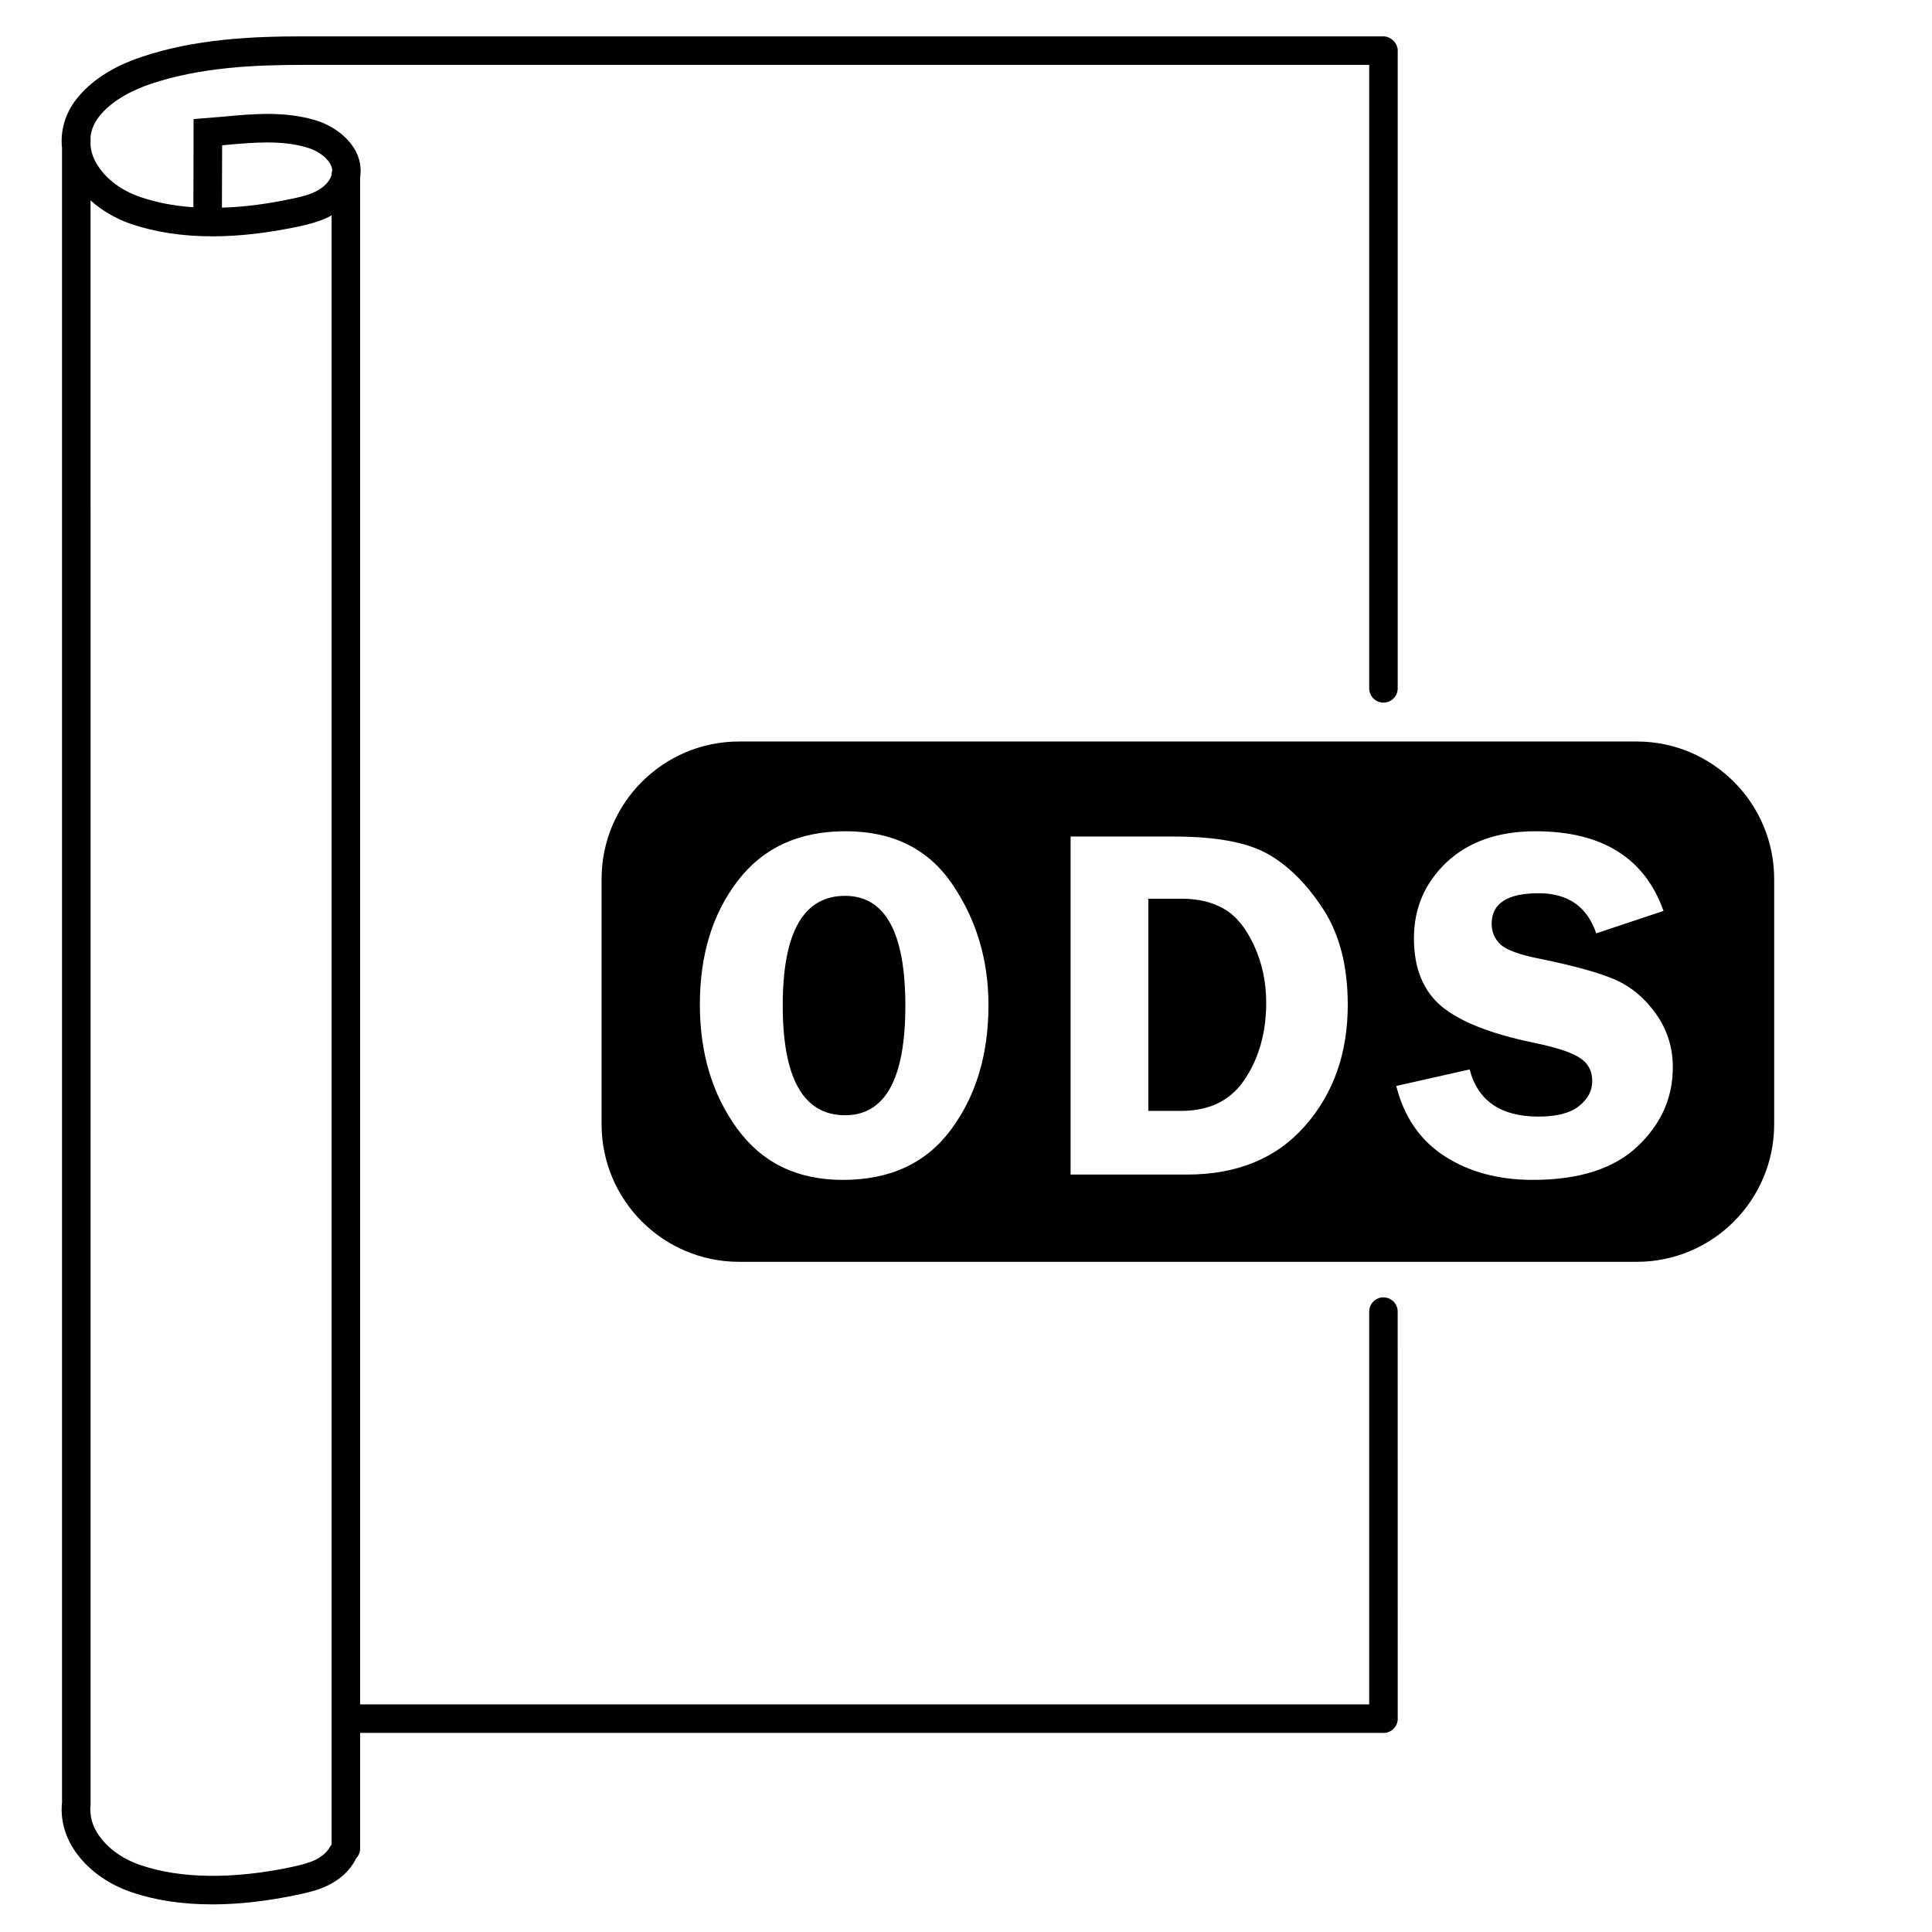
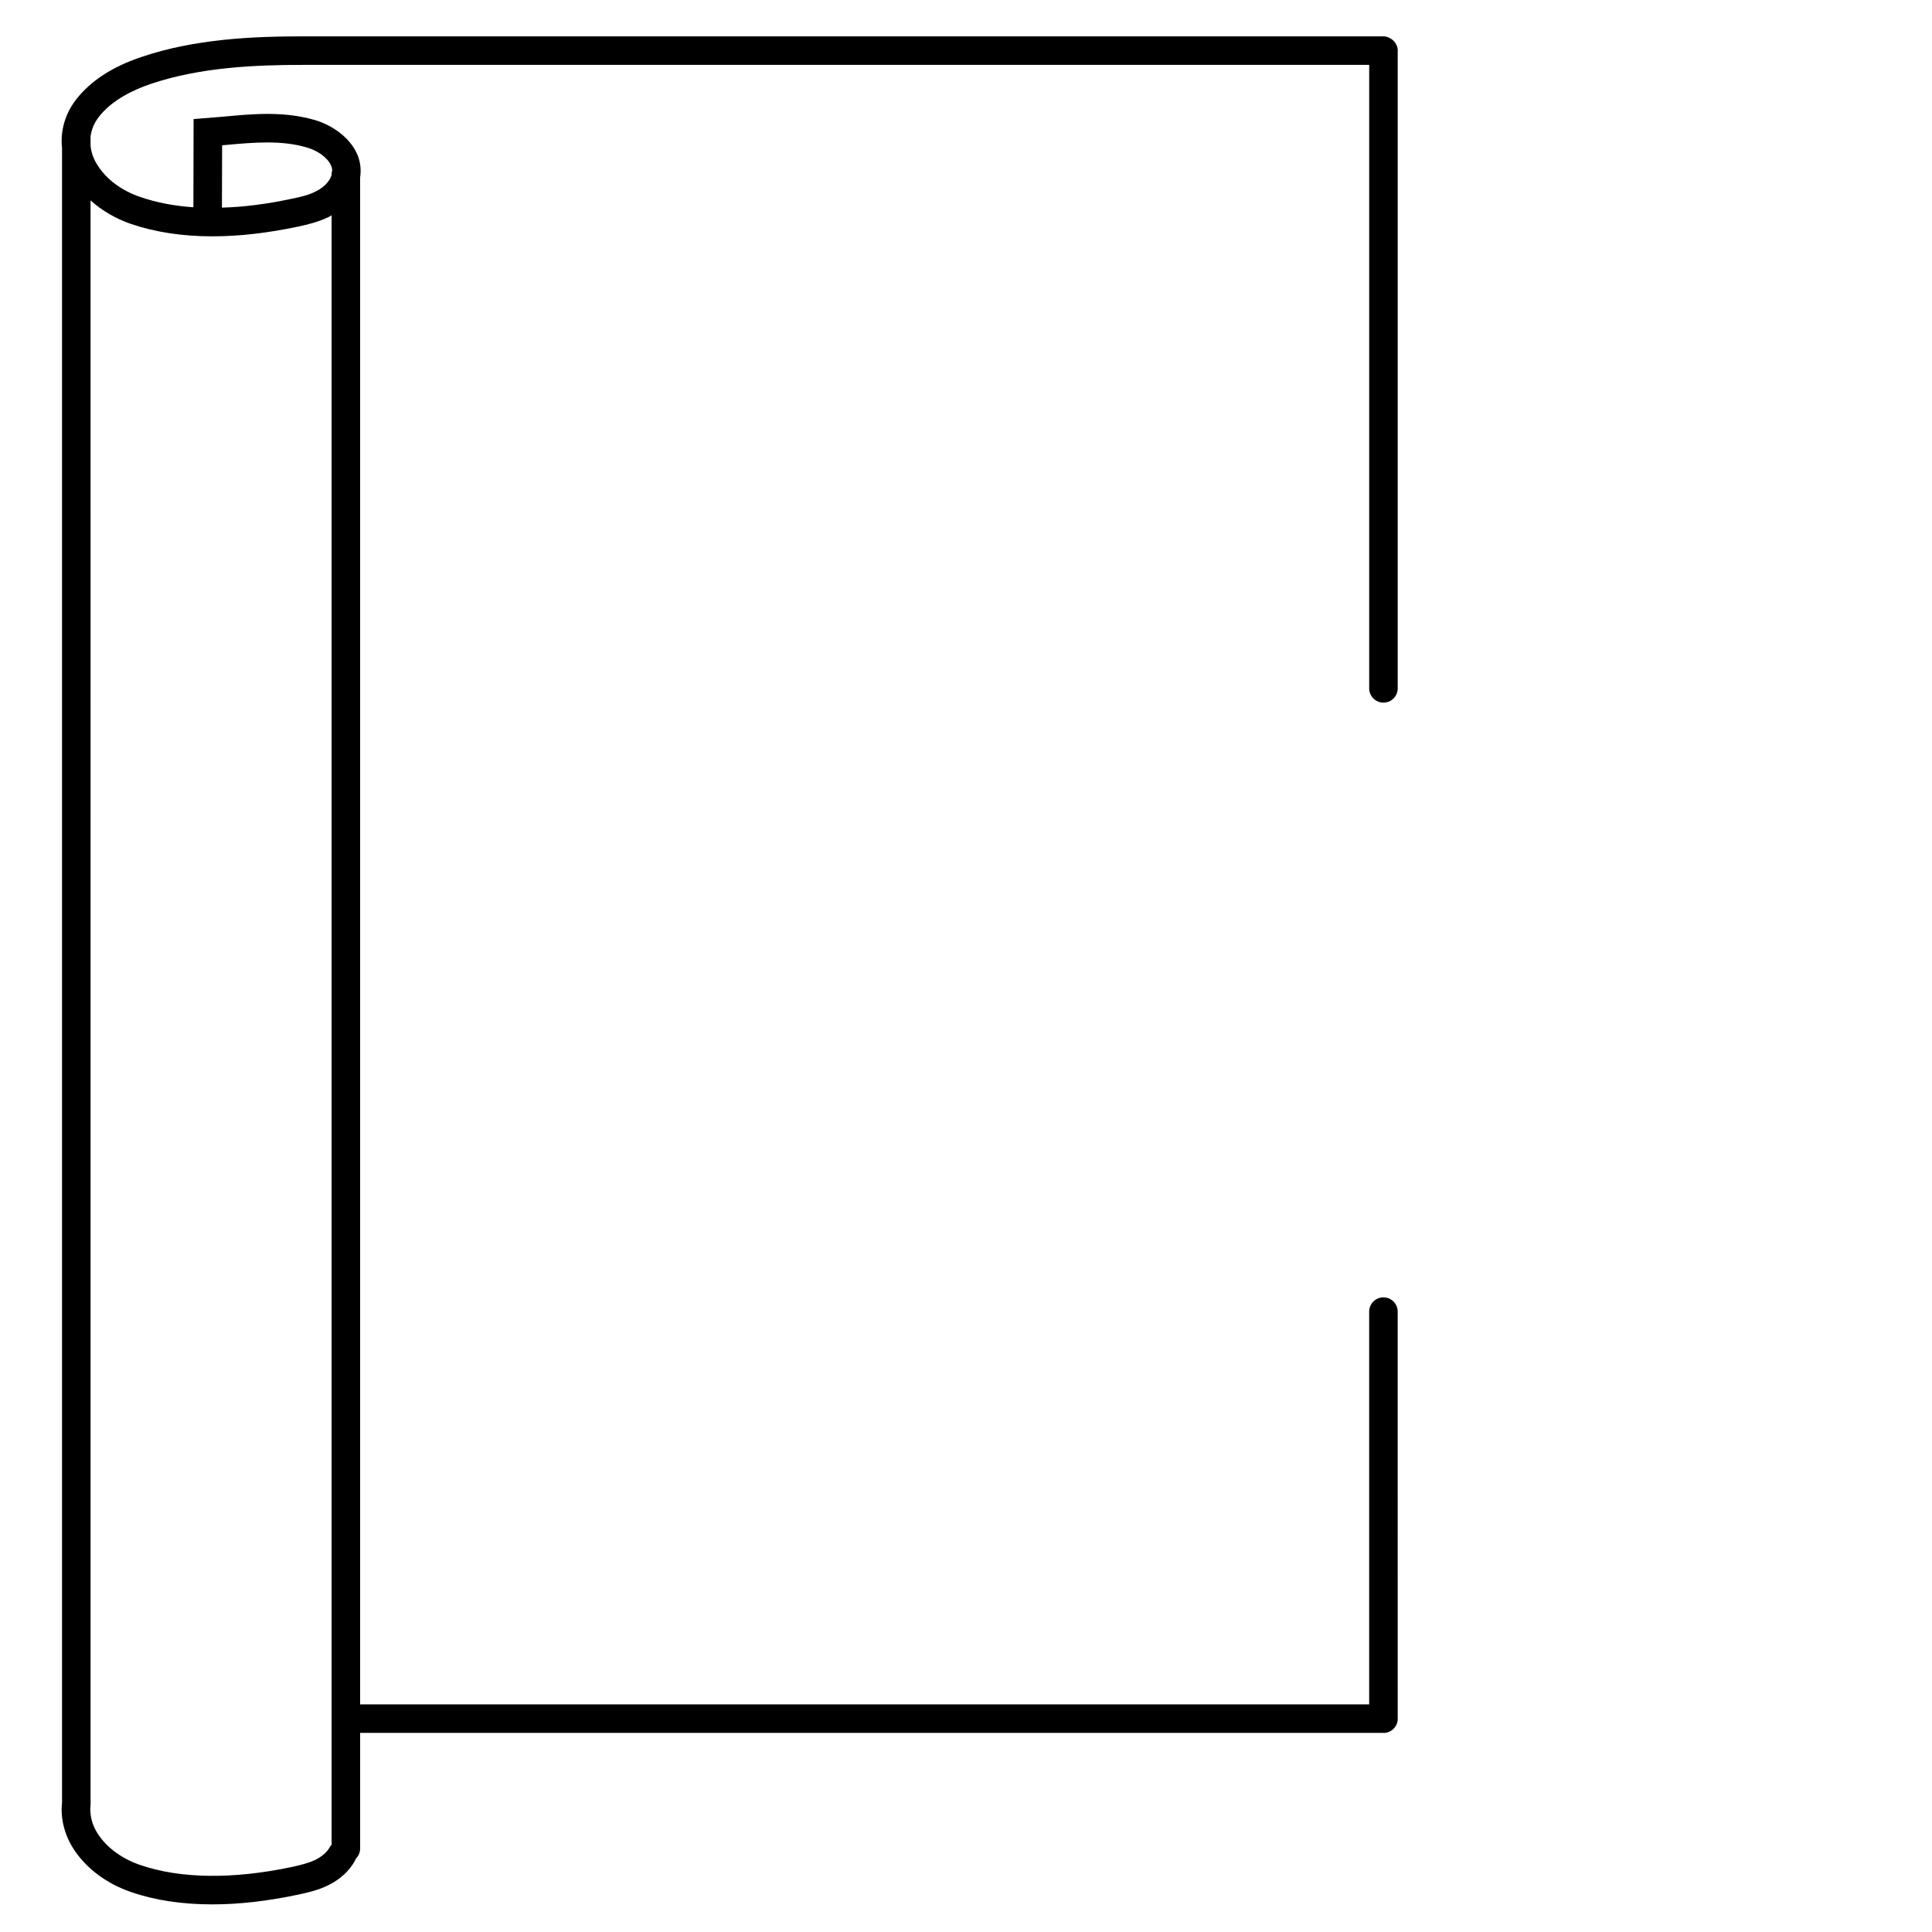
<svg xmlns="http://www.w3.org/2000/svg" fill="#000000" width="800px" height="800px" version="1.1" viewBox="144 144 512 512">
  <g>
    <path d="m514.4 491.59c0-2.086-1.691-3.777-3.777-3.777s-3.777 1.691-3.777 3.777v104.09l-267.41 0.004v-404.66c0.301-2.016 0.102-4.031-0.707-5.996-2.066-4.887-7.106-7.961-11.133-9.168-8.113-2.418-16.324-1.715-24.285-0.957l-8.008 0.652-0.051 23.375c-5.09-0.352-9.824-1.258-14.055-2.719-4.887-1.66-8.867-4.586-11.234-8.262-1.16-1.715-1.816-3.578-1.965-5.391v-2.418c0.25-1.863 1.004-3.629 2.215-5.191 3.527-4.535 9.32-7.203 13.602-8.664 13.199-4.484 27.859-5.09 40.457-5.09h282.58v165.23c0 2.086 1.691 3.777 3.777 3.777s3.777-1.691 3.777-3.777v-168.96c0-0.016 0.012-0.031 0.012-0.051 0-0.953-0.395-1.812-0.992-2.484-0.273-0.301-0.594-0.539-0.945-0.742-0.555-0.324-1.16-0.555-1.84-0.555l-286.37 0.004c-13.25 0-28.668 0.656-42.875 5.492-7.656 2.566-13.398 6.348-17.18 11.184-2.973 3.828-4.281 8.414-3.777 12.945v438.42c-0.453 4.18 0.605 8.566 3.176 12.496 3.324 5.039 8.664 9.02 15.113 11.234 6.398 2.215 13.602 3.273 21.562 3.273 7.004 0 14.559-0.855 22.672-2.57 2.621-0.555 5.441-1.211 8.062-2.519 3.176-1.562 5.644-3.879 7.106-6.602 0.051-0.152 0.152-0.25 0.152-0.402 0.707-0.707 1.16-1.664 1.16-2.719v-30.633h271.12c0.023 0 0.047 0.016 0.07 0.016 1.043 0 1.988-0.422 2.676-1.109 0.684-0.68 1.113-1.629 1.113-2.684 0-0.016-0.012-0.031-0.012-0.051zm-282.52 104.09v37.184c-0.203 0.203-0.352 0.402-0.453 0.605-0.707 1.309-2.016 2.469-3.777 3.375-1.762 0.855-3.777 1.359-6.246 1.914-15.719 3.324-29.625 3.125-40.203-0.504-4.887-1.664-8.867-4.586-11.234-8.211-1.16-1.762-1.812-3.629-1.965-5.441-0.102-0.754-0.102-1.512 0-2.215v-13.906l-0.004-411.37c2.973 2.672 6.648 4.836 10.73 6.246 6.398 2.168 13.602 3.273 21.562 3.273 7.004 0 14.559-0.855 22.672-2.57 2.621-0.555 5.441-1.258 8.062-2.519 0.301-0.152 0.605-0.301 0.855-0.504zm0-405.57v0.25c-0.102 0.352-0.25 0.656-0.453 1.059-0.707 1.258-2.016 2.469-3.777 3.324-1.762 0.906-3.777 1.41-6.246 1.914-6.602 1.41-12.797 2.215-18.59 2.367l0.051-16.523 1.16-0.102c7.203-0.656 14.66-1.309 21.363 0.707 2.973 0.855 5.543 2.82 6.348 4.785 0.203 0.402 0.301 0.906 0.301 1.309-0.109 0.254-0.156 0.605-0.156 0.91z" />
-     <path d="m383.93 410.53c0 19.348-5.34 29.02-15.973 29.02-11.035 0-16.523-9.723-16.523-29.121 0-19.348 5.492-29.02 16.523-29.02 10.633 0 15.973 9.727 15.973 29.121z" />
-     <path d="m476.38 394.66c-2.117-4.637-4.734-7.859-7.859-9.723-3.176-1.863-6.953-2.769-11.336-2.769h-8.867v56.227h8.664c7.656 0 13.301-2.82 17.027-8.566 3.727-5.691 5.543-12.395 5.543-20.102 0.004-5.441-1.055-10.43-3.172-15.066zm0 0c-2.117-4.637-4.734-7.859-7.859-9.723-3.176-1.863-6.953-2.769-11.336-2.769h-8.867v56.227h8.664c7.656 0 13.301-2.82 17.027-8.566 3.727-5.691 5.543-12.395 5.543-20.102 0.004-5.441-1.055-10.43-3.172-15.066zm101.37-54.156h-237.85c-20.152 0-36.477 16.324-36.477 36.477v64.941c0 20.152 16.324 36.477 36.477 36.477h237.85c20.102 0 36.426-16.324 36.426-36.477v-64.945c0-20.152-16.324-36.473-36.426-36.473zm-181.67 102.78c-6.551 8.918-16.121 13.402-28.719 13.402-12.09 0-21.41-4.535-28.012-13.602-6.602-9.074-9.875-20.004-9.875-32.902 0-13.098 3.324-23.98 10.027-32.746 6.699-8.766 16.223-13.148 28.566-13.148 12.543 0 21.965 4.684 28.312 14.055 6.348 9.32 9.574 20 9.574 32.043 0 12.996-3.277 23.98-9.875 32.898zm93.758-0.91c-7.559 8.613-17.984 12.898-31.285 12.898h-30.836v-89.578h27.355c11.133 0 19.445 1.512 24.938 4.637 5.441 3.074 10.328 7.961 14.66 14.609 4.332 6.699 6.5 15.113 6.5 25.34 0.004 12.801-3.773 23.531-11.332 32.094zm88.117 5.441c-6.246 5.894-15.469 8.867-27.711 8.867-9.168 0-16.977-2.117-23.426-6.297-6.449-4.18-10.73-10.379-12.797-18.59l19.445-4.383c2.168 8.312 8.262 12.496 18.238 12.496 4.785 0 8.363-0.906 10.73-2.769 2.367-1.863 3.527-4.082 3.527-6.648 0-2.621-1.059-4.684-3.223-6.098-2.117-1.461-6.246-2.82-12.395-4.082-11.387-2.367-19.496-5.594-24.383-9.672-4.836-4.133-7.254-10.078-7.254-17.984 0-7.961 2.871-14.66 8.664-20.152 5.793-5.441 13.652-8.211 23.578-8.211 17.582 0 28.918 7.055 33.906 21.109l-17.836 5.945c-2.418-7.106-7.508-10.629-15.266-10.629-8.312 0-12.445 2.719-12.445 8.062 0 2.168 0.754 3.981 2.316 5.492 1.562 1.461 5.09 2.769 10.531 3.828 9.117 1.863 15.82 3.727 20.051 5.594 4.231 1.914 7.809 4.938 10.73 9.117 2.922 4.18 4.383 8.816 4.383 14.008 0.004 8.102-3.121 15.102-9.367 20.996zm-109.43-62.875c-3.176-1.863-6.953-2.769-11.336-2.769h-8.867v56.227h8.664c7.656 0 13.301-2.82 17.027-8.566 3.727-5.691 5.543-12.395 5.543-20.102 0-5.441-1.059-10.43-3.176-15.062-2.109-4.637-4.731-7.863-7.856-9.727z" />
  </g>
</svg>